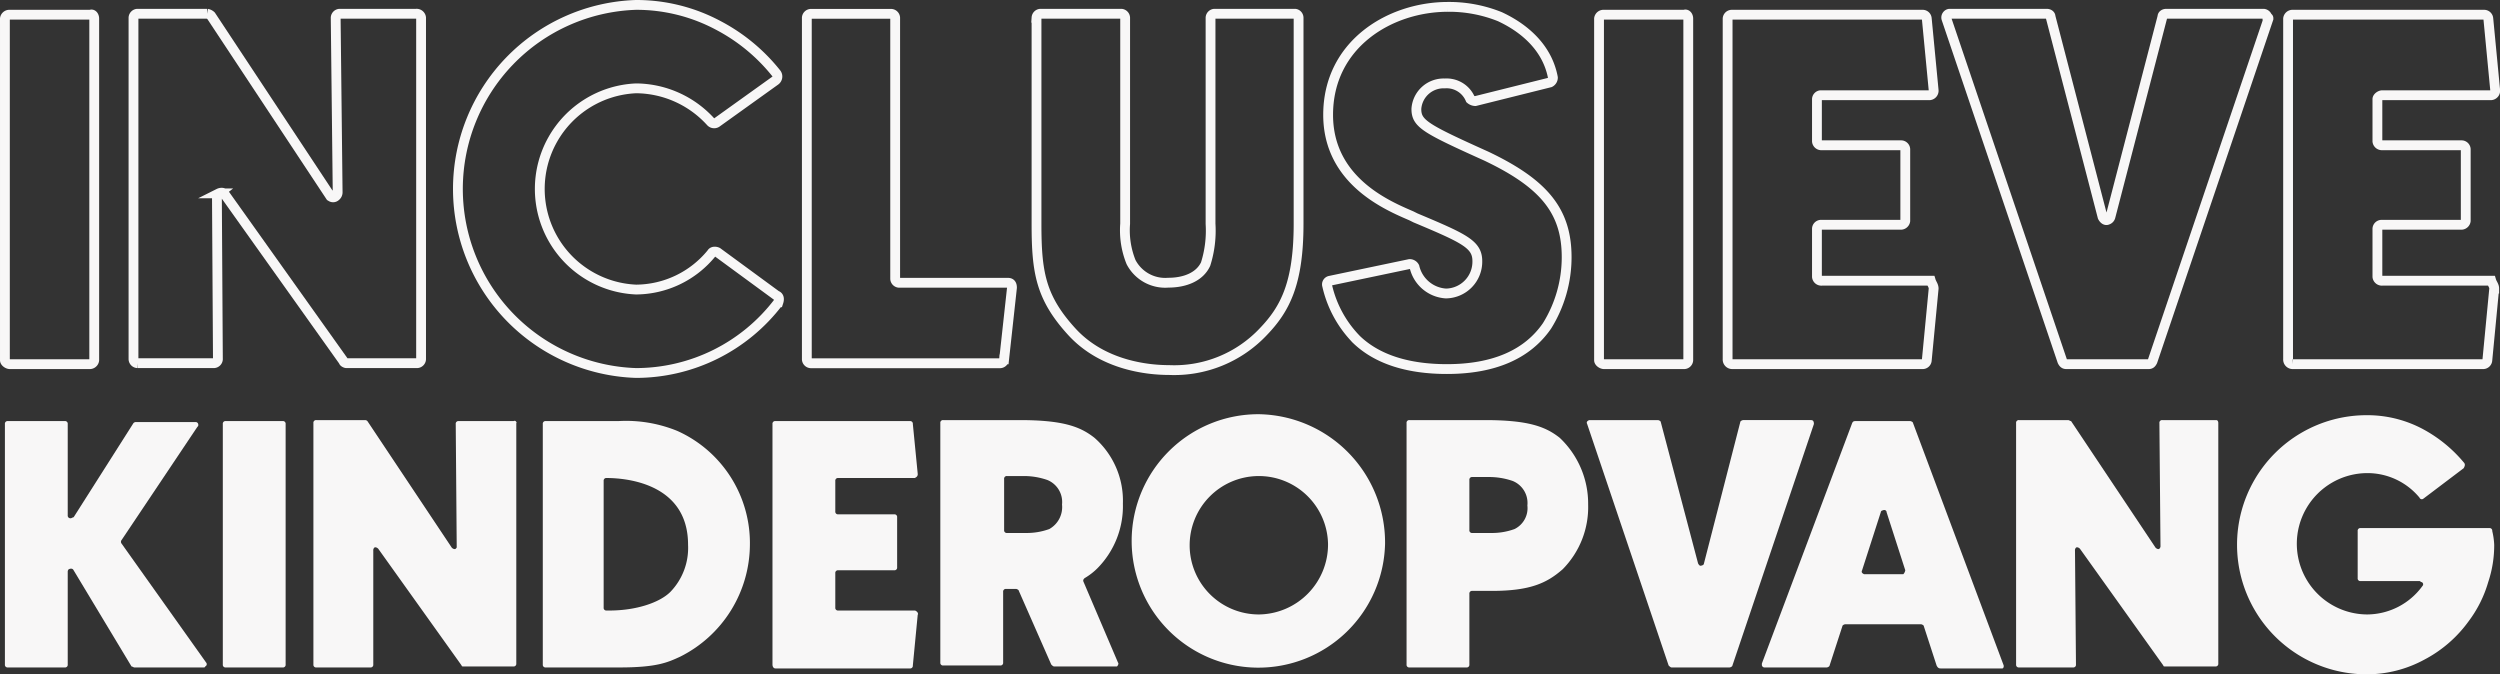
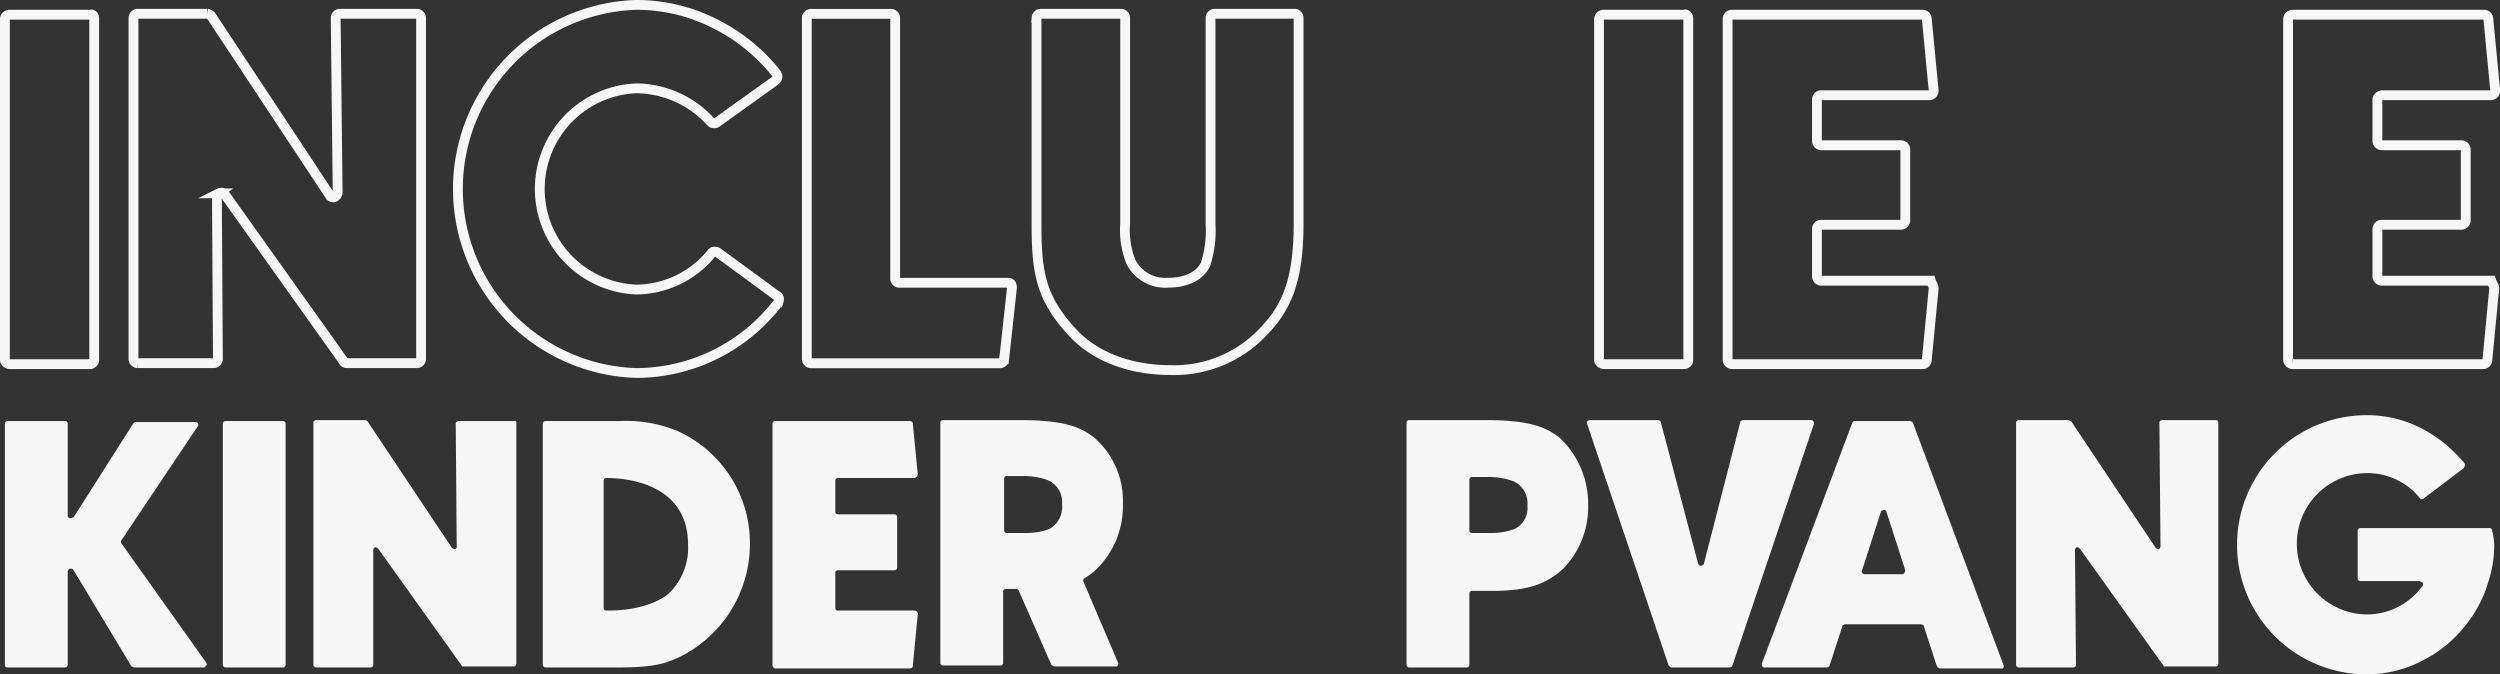
<svg xmlns="http://www.w3.org/2000/svg" id="Laag_1" data-name="Laag 1" viewBox="0 0 254.7 68.7">
  <rect x="0" y="0" width="254.7" height="68.7" fill="#333333" stroke="none" />
  <title>logo_v1</title>
  <path d="M94.37,180.59v34.8a.46.46,0,0,1-.5.4h-8.1c-.2,0-.5-.2-.5-.4v-34.8a.46.46,0,0,1,.5-.4H94C94.17,180.09,94.37,180.29,94.37,180.59Z" transform="translate(-84.77 -178.69)" style="fill:none;stroke:#f8f7f7;stroke-miterlimit:10" />
  <path d="M127.67,180.49v34.8a.43.43,0,0,1-.4.4h-7.2c-.1,0-.3-.1-.3-.2l-12.1-17c-.1-.2-.4-.2-.6-.1a.52.52,0,0,0-.2.4l.1,16.5a.43.43,0,0,1-.4.4h-7.8a.43.43,0,0,1-.4-.4h0v-34.8a.43.43,0,0,1,.4-.4h7.1a.76.76,0,0,1,.4.2l12.1,18.3a.38.38,0,0,0,.6.1.52.52,0,0,0,.2-.4l-.2-17.8a.43.43,0,0,1,.4-.4h7.8A.46.46,0,0,1,127.67,180.49Z" transform="translate(-84.77 -178.69)" style="fill:none;stroke:#f8f7f7;stroke-miterlimit:10" />
  <path d="M164.07,209.49a18.24,18.24,0,0,1-14.5,7.2,18.76,18.76,0,0,1,0-37.5,17.7,17.7,0,0,1,8.4,2.1,18.58,18.58,0,0,1,5.91,4.9.51.51,0,0,1-.11.7h0l-6,4.3a.47.47,0,0,1-.6-.1,10.37,10.37,0,0,0-7.6-3.4,10.26,10.26,0,0,0,0,20.5,10,10,0,0,0,7.7-3.7c.1-.2.4-.2.6-.1h0l6,4.4c.3.1.3.4.2.7Z" transform="translate(-84.77 -178.69)" style="fill:none;stroke:#f8f7f7;stroke-miterlimit:10" />
  <path d="M187.87,208l-.8,7.3a.43.43,0,0,1-.4.4h-19.3a.43.43,0,0,1-.4-.4h0v-34.8a.43.43,0,0,1,.4-.4h8.2a.43.43,0,0,1,.4.4v26.6a.43.43,0,0,0,.4.4h11.1c.3,0,.4.2.4.5Z" transform="translate(-84.77 -178.69)" style="fill:none;stroke:#f8f7f7;stroke-miterlimit:10" />
  <path d="M217.07,180.49v21c0,6.1-1.39,8.7-3.6,11a12.46,12.46,0,0,1-9.6,3.9c-2,0-6.7-.4-9.9-3.9s-3.6-6.1-3.6-11v-21a.43.43,0,0,1,.4-.4H199a.43.43,0,0,1,.4.4v21a8.65,8.65,0,0,0,.6,3.9,3.92,3.92,0,0,0,3.8,2.1c1.7,0,3.2-.6,3.8-1.9a11.28,11.28,0,0,0,.5-4.1v-21a.43.43,0,0,1,.4-.4h8.21A.42.42,0,0,1,217.07,180.49Z" transform="translate(-84.77 -178.69)" style="fill:none;stroke:#f8f7f7;stroke-miterlimit:10" />
-   <path d="M244.38,204.89a13.25,13.25,0,0,1-2,7c-2,2.9-5.4,4.4-10.2,4.4-4,0-7.11-1-9.2-3a11.45,11.45,0,0,1-3-5.5.38.38,0,0,1,.3-.5h0l8.1-1.7a.55.55,0,0,1,.5.3,3.51,3.51,0,0,0,3.2,2.7,3.24,3.24,0,0,0,3.2-3.3c0-1.7-1.3-2.3-6.3-4.4l-.4-.2c-2.3-1-8.5-3.5-8.5-10.3,0-7.2,6.3-11,12.2-11a13.86,13.86,0,0,1,5.3,1c1.5.7,4.7,2.5,5.4,6.2a.55.55,0,0,1-.3.5l-7.61,1.9a.81.81,0,0,1-.5-.2,2.62,2.62,0,0,0-2.6-1.6,2.78,2.78,0,0,0-2.9,2.6h0c0,1.5.9,2,7.11,4.8C242.07,197.39,244.38,200.19,244.38,204.89Z" transform="translate(-84.77 -178.69)" style="fill:none;stroke:#f8f7f7;stroke-miterlimit:10" />
  <path d="M256.77,180.59v34.8a.43.43,0,0,1-.39.4h-8.2c-.2,0-.5-.2-.5-.4v-34.8a.46.46,0,0,1,.5-.4h8.2C256.57,180.09,256.77,180.29,256.77,180.59Z" transform="translate(-84.77 -178.69)" style="fill:none;stroke:#f8f7f7;stroke-miterlimit:10" />
  <path d="M281.77,208.09l-.7,7.3a.42.42,0,0,1-.39.4h-19.4a.47.47,0,0,1-.5-.5v-34.7a.43.43,0,0,1,.4-.4h19.5a.42.42,0,0,1,.39.4l.7,7.3a.46.46,0,0,1-.39.5H270.27a.42.42,0,0,0-.39.4v4.3a.45.45,0,0,0,.5.4h8.1a.43.43,0,0,1,.4.4h0v7.3a.46.46,0,0,1-.5.4h-8.11a.42.42,0,0,0-.39.4h0v4.9a.45.45,0,0,0,.5.4h11.1c.09.3.29.5.29.8Z" transform="translate(-84.77 -178.69)" style="fill:none;stroke:#f8f7f7;stroke-miterlimit:10" />
-   <path d="M315.88,180.59l-11.81,34.9c-.1.2-.19.3-.39.3h-8.4c-.2,0-.3-.1-.4-.3l-11.81-34.9a.39.39,0,0,1,.31-.5h9.9c.2,0,.4.1.4.3l5.3,20.4c.1.2.3.4.5.3a.45.45,0,0,0,.3-.3l5.3-20.4c0-.2.2-.3.4-.3h9.9a.43.43,0,0,1,.39.4C315.88,180.49,315.88,180.49,315.88,180.59Z" transform="translate(-84.77 -178.69)" style="fill:none;stroke:#f8f7f7;stroke-miterlimit:10" />
  <path d="M338.88,208.09l-.7,7.3a.43.43,0,0,1-.4.4h-19.4a.47.47,0,0,1-.5-.5v-34.7a.46.46,0,0,1,.5-.4h19.5a.43.43,0,0,1,.4.4l.7,7.3a.46.46,0,0,1-.4.5h-11.1c-.2,0-.5.2-.5.4h0v4.3a.46.46,0,0,0,.5.4h8.1a.43.43,0,0,1,.4.4h0v7.3a.46.46,0,0,1-.5.4h-8.1a.43.43,0,0,0-.4.4h0v4.9a.46.46,0,0,0,.5.4h11.1c.09.3.3.5.3.8Z" transform="translate(-84.77 -178.69)" style="fill:none;stroke:#f8f7f7;stroke-miterlimit:10" />
  <path d="M105.47,246.69h-7c-.1,0-.2-.1-.3-.1l-5.9-9.8c-.1-.2-.3-.2-.5-.1a.35.35,0,0,0-.1.2v9.5a.27.27,0,0,1-.3.3h-5.8a.27.27,0,0,1-.3-.3h0v-24.5a.27.27,0,0,1,.3-.3h5.8a.27.27,0,0,1,.3.3v9.3a.27.27,0,0,0,.3.3c.1,0,.2-.1.3-.1l6.1-9.6a.37.37,0,0,1,.3-.1h6a.27.27,0,0,1,.3.3c0,.1,0,.1-.1.2l-7.7,11.5a.3.3,0,0,0,0,.4l8.6,12.1a.25.25,0,0,1-.1.4C105.67,246.69,105.57,246.69,105.47,246.69Z" transform="translate(-84.77 -178.69)" style="fill:#f8f7f7" />
  <path d="M113.87,221.89v24.5a.27.27,0,0,1-.3.3h-5.8a.27.27,0,0,1-.3-.3v-24.5a.27.27,0,0,1,.3-.3h5.8A.27.27,0,0,1,113.87,221.89Z" transform="translate(-84.77 -178.69)" style="fill:#f8f7f7" />
  <path d="M137.37,221.79v24.5a.27.27,0,0,1-.3.3H132c-.1,0-.2,0-.2-.1l-8.5-11.9c-.1-.1-.3-.2-.4-.1a.37.37,0,0,0-.1.3v11.6a.27.27,0,0,1-.3.3H117a.27.27,0,0,1-.3-.3v-24.6a.27.27,0,0,1,.3-.3h5a.35.35,0,0,1,.2.1l8.6,12.9c.1.1.3.2.4.1s.1-.1.1-.2l-.1-12.5a.27.27,0,0,1,.3-.3h5.6c.2-.1.3.1.3.2Z" transform="translate(-84.77 -178.69)" style="fill:#f8f7f7" />
  <path d="M161.17,234.19a12.83,12.83,0,0,1-7.1,11.4c-1.3.6-2.4,1.1-6.2,1.1h-7.5a.27.27,0,0,1-.3-.3v-24.5a.27.27,0,0,1,.3-.3h7.4a13.81,13.81,0,0,1,6,1A12.52,12.52,0,0,1,161.17,234.19Zm-6.3,0c0-6.5-6.8-6.8-8.3-6.8a.27.27,0,0,0-.3.3v12.9a.27.27,0,0,0,.3.3h.3c2.7,0,5.1-.8,6.2-1.9a6.45,6.45,0,0,0,1.8-4.8Z" transform="translate(-84.77 -178.69)" style="fill:#f8f7f7" />
  <path d="M178.27,241.29l-.5,5.2a.27.27,0,0,1-.3.3h-13.7c-.2,0-.3-.2-.3-.4h0v-24.5a.27.27,0,0,1,.3-.3h13.7a.27.27,0,0,1,.3.3l.5,5.1c0,.2-.1.3-.3.4h-7.8a.27.27,0,0,0-.3.3v3.1a.27.27,0,0,0,.3.3h5.7a.27.27,0,0,1,.3.3h0v5.1a.27.27,0,0,1-.3.3h-5.7a.27.27,0,0,0-.3.3v3.5a.27.27,0,0,0,.3.3H178c.2.1.3.2.3.4Z" transform="translate(-84.77 -178.69)" style="fill:#f8f7f7" />
  <path d="M198.67,246.19c.1.1,0,.3-.1.4h-6.4c-.1,0-.2-.1-.3-.2l-3.3-7.5c0-.1-.2-.2-.3-.2h-1a.27.27,0,0,0-.3.3h0v7.2a.27.27,0,0,1-.3.3h-5.8a.27.27,0,0,1-.3-.3h0v-24.4a.27.27,0,0,1,.3-.3h7.8c4.5,0,6.2.7,7.6,1.8a8.51,8.51,0,0,1,2.9,6.7,9,9,0,0,1-2.6,6.6,6.42,6.42,0,0,1-1.3,1c-.1.1-.2.2-.1.4Zm-5.7-16.1a2.42,2.42,0,0,0-1.5-2.5,7.27,7.27,0,0,0-2.5-.4h-1.6a.27.27,0,0,0-.3.3h0v5.2a.27.27,0,0,0,.3.3h1.9a6.72,6.72,0,0,0,2.4-.4,2.56,2.56,0,0,0,1.3-2.5Z" transform="translate(-84.77 -178.69)" style="fill:#f8f7f7" />
-   <path d="M225.88,234.09A12.91,12.91,0,1,1,213,220.89,13.07,13.07,0,0,1,225.88,234.09Zm-5.81,0a7.05,7.05,0,1,0-7,7.2A7.13,7.13,0,0,0,220.07,234.09Z" transform="translate(-84.77 -178.69)" style="fill:#f8f7f7" />
  <path d="M246.57,230.09a9,9,0,0,1-2.6,6.6c-1.6,1.4-3.3,2.2-7.2,2.2h-2a.27.27,0,0,0-.3.3v7.2a.27.27,0,0,1-.3.3h-5.8a.27.27,0,0,1-.3-.3v-24.6a.27.27,0,0,1,.3-.3h7.7c4.5,0,6.2.7,7.6,1.8A9.22,9.22,0,0,1,246.57,230.09Zm-6.19.1a2.42,2.42,0,0,0-1.5-2.5,7.3,7.3,0,0,0-2.5-.4h-1.61a.27.27,0,0,0-.3.3v5.1a.27.27,0,0,0,.3.3h1.9a6.72,6.72,0,0,0,2.4-.4,2.37,2.37,0,0,0,1.31-2.4Z" transform="translate(-84.77 -178.69)" style="fill:#f8f7f7" />
  <path d="M269.57,221.89l-8.3,24.6c0,.1-.2.2-.3.2h-5.9c-.1,0-.19-.1-.3-.2l-8.3-24.6c-.1-.2,0-.3.2-.4h7c.1,0,.3.1.3.2l3.8,14.4c.11.2.2.3.4.2a.22.22,0,0,0,.2-.2l3.7-14.4c0-.1.2-.2.3-.2h6.9c.2,0,.3.1.3.4Z" transform="translate(-84.77 -178.69)" style="fill:#f8f7f7" />
  <path d="M288.67,246.79h-6.2c-.2,0-.3-.1-.4-.3l-1.3-4c0-.1-.2-.2-.3-.2h-7.7c-.1,0-.3.1-.3.2l-1.3,4c0,.1-.2.2-.3.2h-6.3a.27.27,0,0,1-.3-.3v-.1l9.2-24.5c.1-.2.2-.2.4-.2h5.5c.1,0,.3.1.3.2l9.2,24.6c.1.2,0,.4-.1.4Zm-9.79-10-1.9-5.9c0-.2-.2-.3-.4-.2a.22.22,0,0,0-.2.2l-1.9,5.9c-.1.2,0,.3.2.4h4a.77.77,0,0,0,.2-.4Z" transform="translate(-84.77 -178.69)" style="fill:#f8f7f7" />
  <path d="M310.77,221.79v24.5a.27.27,0,0,1-.3.3h-5.1c-.1,0-.2,0-.2-.1l-8.5-11.9c-.1-.1-.3-.2-.4-.1a.37.37,0,0,0-.1.3l.1,11.6a.27.27,0,0,1-.3.3h-5.5a.27.27,0,0,1-.3-.3h0v-24.6a.27.27,0,0,1,.3-.3h5c.1,0,.2.1.3.1l8.61,12.9c.1.1.3.2.39.1a.35.35,0,0,0,.11-.3l-.11-12.5a.27.27,0,0,1,.3-.3h5.5c.1,0,.2.1.2.3Z" transform="translate(-84.77 -178.69)" style="fill:#f8f7f7" />
  <path d="M338.88,234.19a11.82,11.82,0,0,1-.61,3.8,12.32,12.32,0,0,1-2,4,13,13,0,0,1-4.5,3.9,12.28,12.28,0,0,1-5.89,1.5,13.2,13.2,0,1,1,0-26.4,12,12,0,0,1,5.89,1.5,14.12,14.12,0,0,1,4,3.3c.2.2.11.4,0,.6h0l-4.1,3.1a.25.25,0,0,1-.4-.1,6.88,6.88,0,0,0-5.3-2.5,7.2,7.2,0,0,0,0,14.4h0a7,7,0,0,0,5.6-2.9.24.24,0,0,0-.1-.4c-.1,0-.1-.1-.2-.1h-6a.27.27,0,0,1-.3-.3h0v-4.8a.27.27,0,0,1,.3-.3h13.11a.27.27,0,0,1,.3.3A7.5,7.5,0,0,1,338.88,234.19Z" transform="translate(-84.77 -178.69)" style="fill:#f8f7f7" />
</svg>